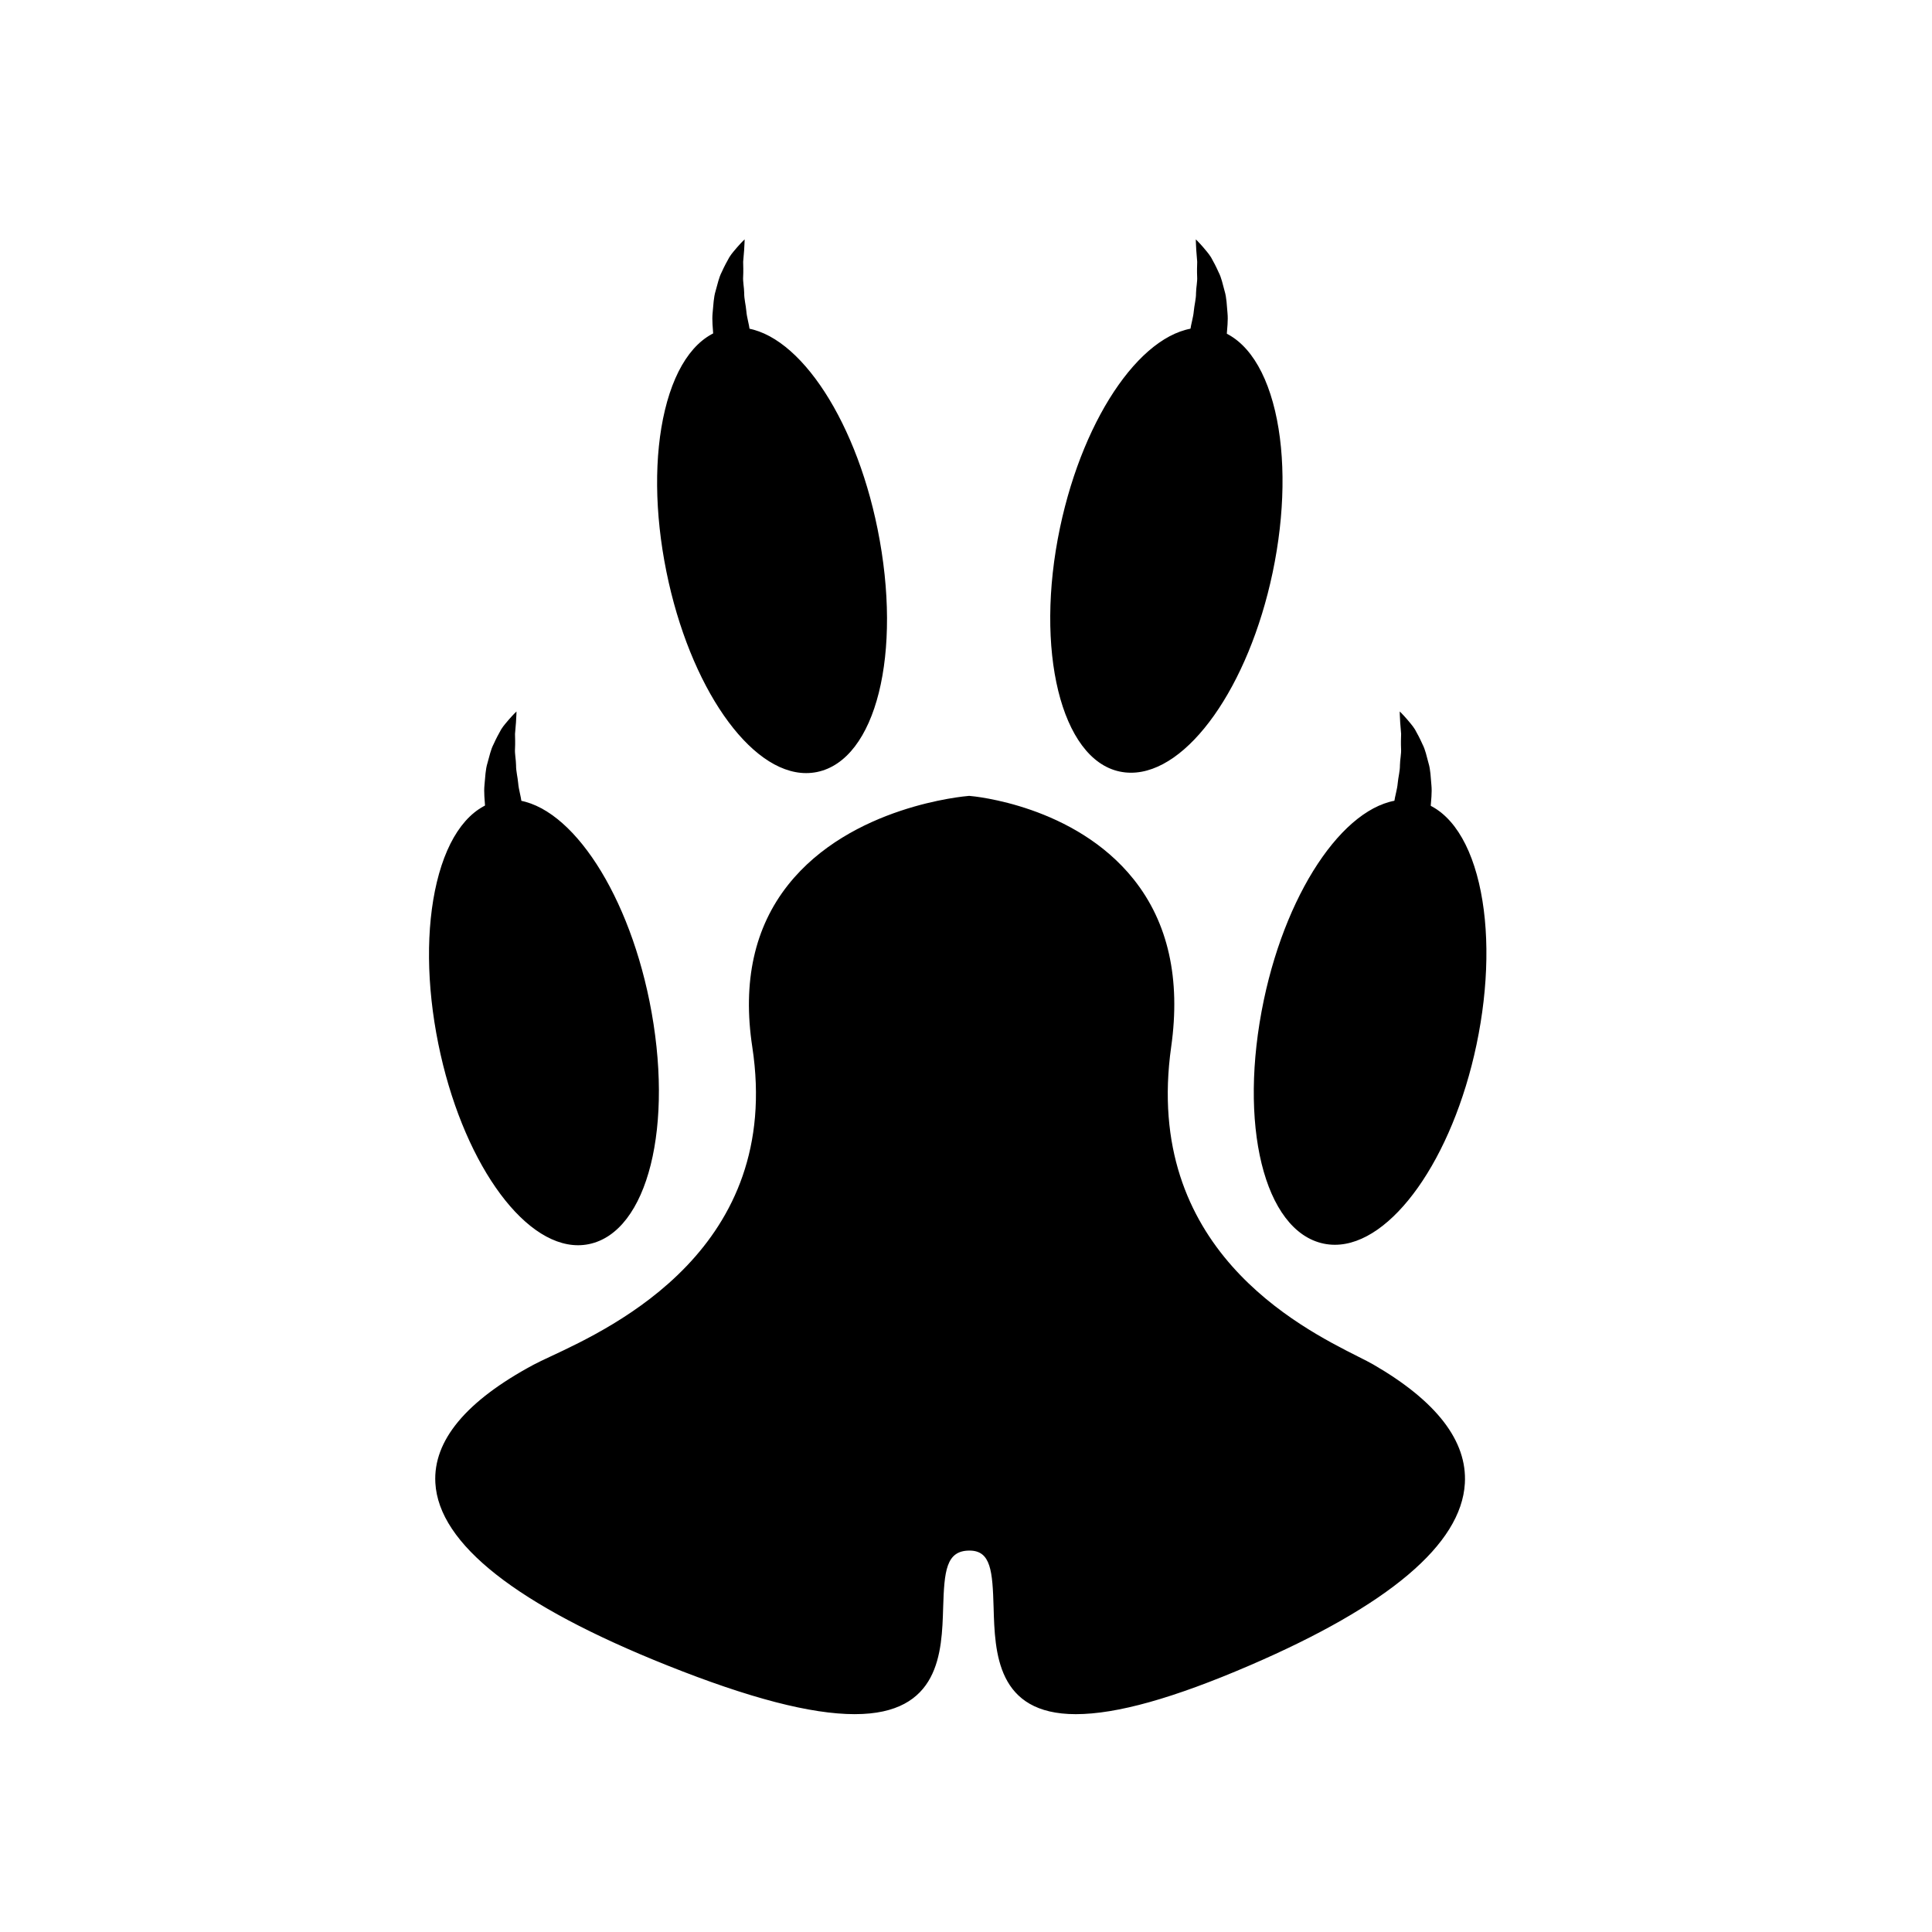
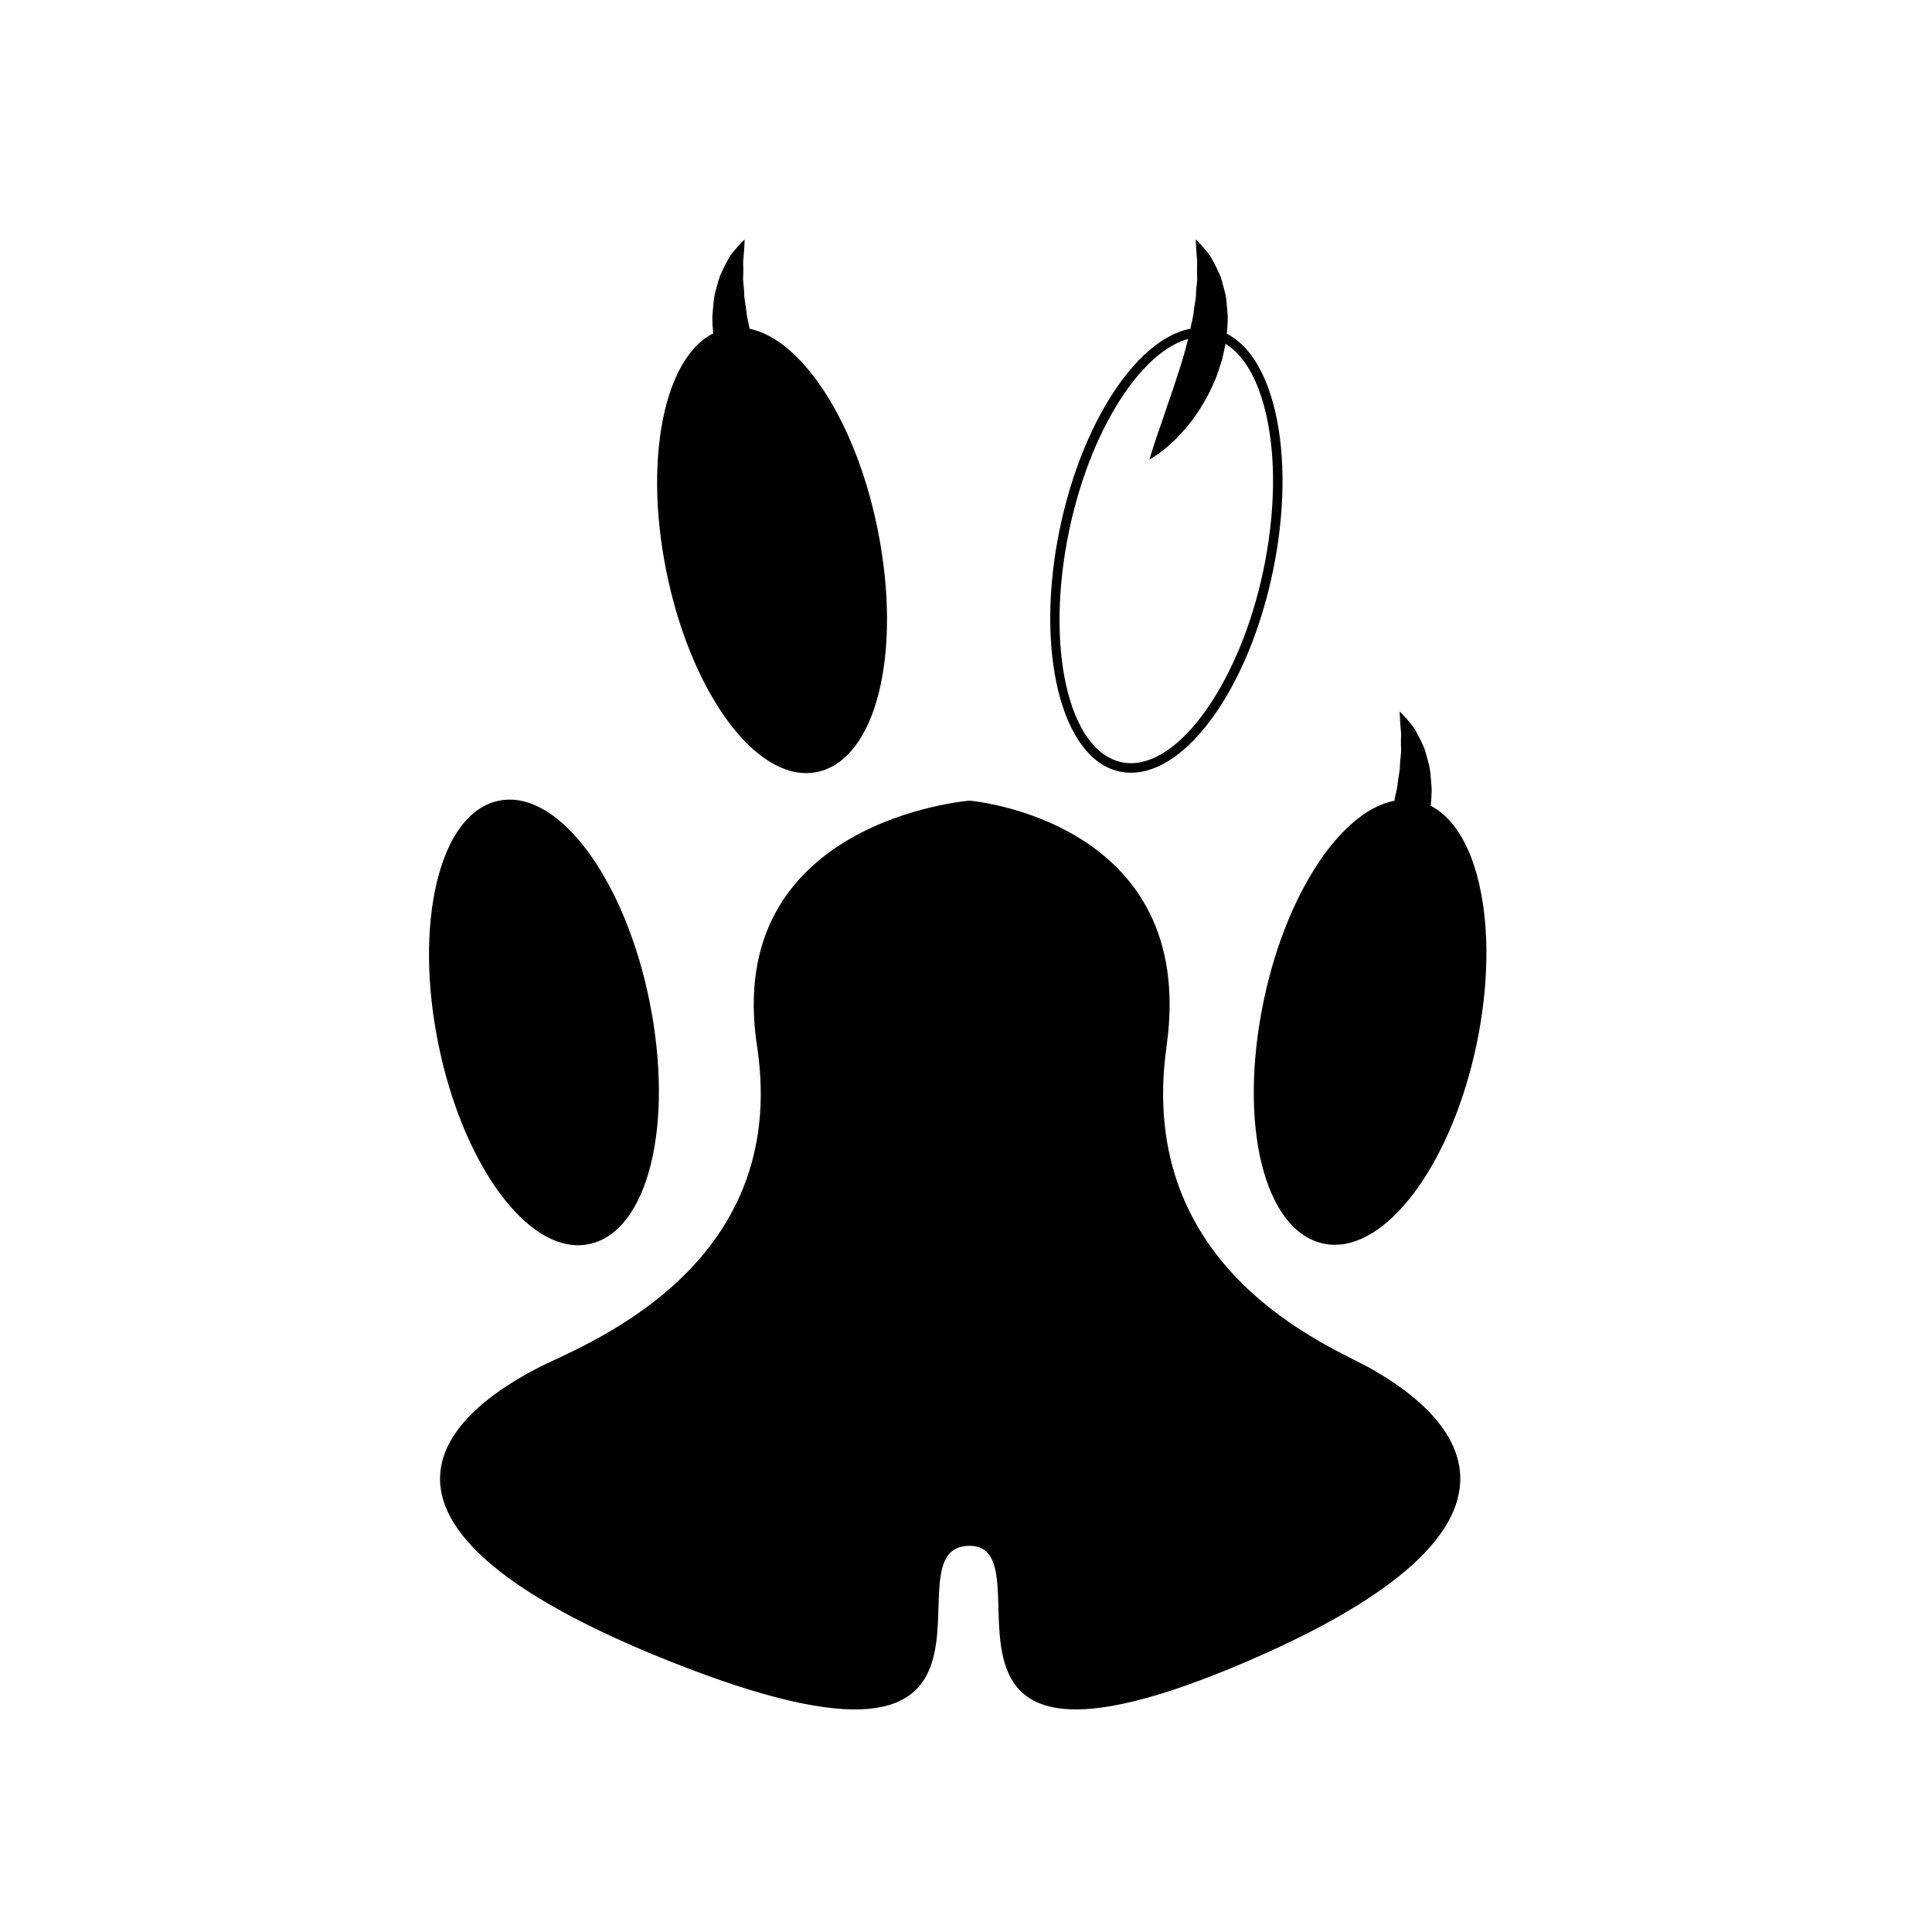
<svg xmlns="http://www.w3.org/2000/svg" fill="#000000" width="800px" height="800px" version="1.1" viewBox="144 144 512 512">
  <g>
    <path d="m400.95 553.66c22.184 0-22.184 71.859 73.727 30.551 95.91-41.309 42.41-71.859 32.629-77.516-9.789-5.664-62.637-25.469-54.156-85.445 8.484-59.98-52.195-65.07-52.195-65.07s-65.48 5.094-56.332 65.07c9.152 59.98-47.879 79.785-58.441 85.445-10.566 5.656-68.301 36.215 35.207 77.52 103.51 41.309 55.625-30.555 79.562-30.555z" />
-     <path d="m370.55 598.27c-11.668 0-27.906-4.219-49.641-12.891-39.922-15.93-60.629-32.215-61.535-48.387-0.629-11.203 8.148-21.75 26.082-31.355 1.148-0.613 2.621-1.305 4.418-2.144 16.852-7.875 61.617-28.789 53.488-82.059-2.629-17.234 0.57-31.691 9.516-42.961 16.586-20.895 46.688-23.457 47.961-23.559 1.328 0.098 27.988 2.539 43.594 22.113 9.145 11.461 12.488 26.395 9.945 44.391-7.535 53.316 33.938 74.223 49.551 82.098 1.672 0.84 3.039 1.531 3.988 2.082 16.812 9.719 24.945 20.309 24.285 31.539-0.945 16.113-20.141 32.34-57.043 48.23-20.164 8.688-35.227 12.906-46.059 12.906-20.984 0-21.445-16.348-21.785-28.289-0.277-9.617-0.711-15.062-6.383-15.062-6.219 0-6.688 5.445-6.984 15.07-0.352 11.926-0.852 28.277-23.398 28.277zm30.285-240.84c-0.102 0.023-30.102 2.594-45.988 22.625-8.484 10.695-11.508 24.488-8.988 40.996 8.414 55.137-37.59 76.633-54.91 84.727-1.754 0.816-3.18 1.48-4.18 2.019-17.113 9.16-25.441 18.918-24.879 29.055 0.848 15.109 21.016 30.648 59.953 46.184 21.137 8.434 37.52 12.711 48.703 12.711h0.004c20.105 0 20.52-13.734 20.895-25.844 0.262-8.609 0.535-17.512 9.496-17.512 8.398 0 8.641 8.504 8.898 17.516 0.344 12.113 0.734 25.84 19.27 25.84 10.332 0 25.496-4.273 45.062-12.699 35.953-15.48 54.633-30.98 55.52-46.066 0.598-10.195-7.109-20.008-22.914-29.141-1.039-0.598-2.359-1.266-3.977-2.082-16.055-8.09-58.699-29.59-50.906-84.699 2.438-17.27-0.727-31.547-9.41-42.445-14.918-18.715-41.383-21.156-41.648-21.184z" />
    <path d="m375.33 284.43c6.434 31.77-0.328 59.949-15.102 62.941-14.773 2.988-31.965-20.34-38.395-52.113-6.43-31.77 0.332-59.949 15.105-62.938 14.77-2.992 31.961 20.34 38.391 52.109" />
    <path d="m357.64 348.88c-14.953 0-30.875-22.949-37.035-53.379-3.148-15.543-3.285-30.746-0.395-42.809 2.973-12.391 8.82-20.066 16.473-21.617 0.934-0.188 1.883-0.281 2.84-0.281 14.953 0 30.879 22.949 37.039 53.379 6.672 32.953-0.398 61.25-16.086 64.426-0.93 0.184-1.879 0.281-2.836 0.281zm-18.113-115.57c-0.785 0-1.578 0.082-2.336 0.23-6.637 1.344-11.793 8.352-14.523 19.734-2.812 11.715-2.66 26.531 0.414 41.719 5.828 28.805 21.016 51.363 34.566 51.363 0.785 0 1.578-0.082 2.336-0.23 14.066-2.848 20.402-30.422 14.121-61.453-5.836-28.801-21.027-51.363-34.578-51.363z" />
    <path d="m353.16 265.86s-3.805-2.031-7.977-6.629c-2.09-2.289-4.328-5.152-6.227-8.559-1.008-1.672-1.867-3.5-2.664-5.406-0.887-1.863-1.395-3.945-2.066-5.941-0.465-2.082-0.945-4.16-1.18-6.258-0.133-2.125-0.398-4.18-0.188-6.227 0.211-2.035 0.238-3.977 0.801-5.793 0.52-1.809 0.852-3.508 1.621-4.973 0.66-1.48 1.371-2.781 1.996-3.894 0.684-1.098 1.5-1.945 2.082-2.656 1.219-1.395 1.977-2.09 1.977-2.09s-0.012 1.113-0.133 2.875c-0.07 0.852-0.16 1.891-0.258 3.074 0.031 1.199 0.07 2.519 0 3.883-0.105 1.367 0.262 2.902 0.277 4.418-0.023 1.523 0.434 3.16 0.57 4.797 0.133 1.641 0.695 3.336 0.91 5.047 0.414 1.715 0.836 3.449 1.254 5.188 1.875 6.957 4.41 13.965 6.176 19.559 1.898 5.492 3.027 9.586 3.027 9.586z" />
-     <path d="m426.12 284.12c6.676-31.723 24.152-54.898 39.035-51.766 14.879 3.133 21.527 31.387 14.852 63.109-6.68 31.723-24.156 54.898-39.035 51.766-14.879-3.133-21.531-31.387-14.852-63.109" />
    <path d="m443.73 348.78c-1.008 0-2.016-0.105-2.996-0.312-15.531-3.269-22.633-32.25-15.828-64.598 6.375-30.242 22.504-53.047 37.527-53.047 1.012 0 2.019 0.105 3.004 0.312 7.699 1.621 13.547 9.355 16.473 21.773 2.84 12.098 2.613 27.301-0.648 42.824-6.367 30.238-22.5 53.047-37.531 53.047zm18.707-115.44c-13.633 0-29.035 22.426-35.059 51.047-6.519 30.988-0.297 58.629 13.879 61.609 0.805 0.172 1.637 0.258 2.473 0.258 13.637 0 29.043-22.418 35.059-51.047 3.195-15.164 3.43-29.98 0.672-41.727-2.684-11.418-7.856-18.48-14.547-19.891-0.805-0.164-1.641-0.25-2.477-0.25z" />
    <path d="m448.62 265.77s1.176-4.09 3.144-9.562c1.828-5.57 4.434-12.566 6.367-19.504 0.434-1.738 0.867-3.473 1.293-5.18 0.227-1.715 0.801-3.402 0.941-5.043 0.145-1.633 0.613-3.266 0.594-4.793 0.02-1.516 0.398-3.059 0.297-4.418-0.066-1.367-0.02-2.684 0.016-3.883-0.098-1.188-0.176-2.223-0.246-3.074-0.117-1.77-0.121-2.875-0.121-2.875s0.75 0.699 1.969 2.102c0.574 0.711 1.387 1.566 2.07 2.664 0.625 1.117 1.328 2.418 1.984 3.91 0.77 1.465 1.094 3.168 1.598 4.984 0.555 1.824 0.574 3.769 0.77 5.809 0.203 2.051-0.086 4.106-0.23 6.231-0.246 2.102-0.746 4.18-1.223 6.258-0.695 1.996-1.215 4.07-2.121 5.93-0.816 1.898-1.699 3.727-2.719 5.391-1.934 3.394-4.207 6.242-6.324 8.504-4.227 4.562-8.059 6.551-8.059 6.551z" />
    <path d="m314.87 409.53c6.43 31.773-0.336 59.949-15.109 62.938-14.773 2.992-31.957-20.34-38.387-52.113-6.43-31.77 0.336-59.949 15.109-62.938s31.961 20.344 38.387 52.113" />
    <path d="m297.19 474c-14.953 0-30.875-22.953-37.035-53.383-3.148-15.543-3.285-30.746-0.395-42.809 2.973-12.395 8.82-20.066 16.473-21.617 0.934-0.188 1.883-0.281 2.84-0.281 14.953 0 30.875 22.949 37.039 53.383 6.664 32.949-0.402 61.242-16.086 64.422-0.922 0.184-1.879 0.285-2.836 0.285zm-18.109-115.57c-0.789 0-1.578 0.082-2.336 0.23-6.637 1.344-11.793 8.352-14.523 19.734-2.812 11.715-2.664 26.531 0.414 41.715 5.828 28.805 21.008 51.363 34.566 51.363 0.789 0 1.578-0.082 2.336-0.238 14.066-2.848 20.398-30.414 14.121-61.449-5.84-28.797-21.031-51.355-34.578-51.355z" />
-     <path d="m292.7 390.98s-3.805-2.031-7.977-6.629c-2.09-2.289-4.328-5.152-6.227-8.559-1.008-1.672-1.867-3.508-2.664-5.41-0.887-1.863-1.395-3.941-2.066-5.941-0.465-2.074-0.945-4.16-1.18-6.258-0.133-2.125-0.398-4.18-0.188-6.227 0.207-2.035 0.238-3.977 0.801-5.793 0.52-1.809 0.848-3.508 1.621-4.973 0.66-1.48 1.371-2.781 1.996-3.894 0.684-1.098 1.5-1.945 2.082-2.656 1.219-1.395 1.977-2.09 1.977-2.09s-0.012 1.113-0.133 2.875c-0.07 0.852-0.16 1.891-0.258 3.074 0.031 1.199 0.07 2.519 0 3.883-0.105 1.367 0.262 2.902 0.277 4.418-0.023 1.523 0.43 3.16 0.57 4.797 0.133 1.641 0.695 3.336 0.906 5.047 0.414 1.715 0.836 3.449 1.254 5.188 1.875 6.957 4.41 13.965 6.176 19.559 1.902 5.492 3.031 9.59 3.031 9.59z" />
    <path d="m480.18 409.26c6.68-31.719 24.152-54.891 39.031-51.758 14.879 3.133 21.531 31.383 14.852 63.102-6.676 31.719-24.152 54.895-39.031 51.762-14.879-3.133-21.527-31.387-14.852-63.105" />
    <path d="m497.76 473.88c-1.012 0-2.016-0.105-2.996-0.309-15.793-3.332-22.746-31.703-15.828-64.602 6.375-30.238 22.504-53.043 37.527-53.043 1.012 0 2.019 0.105 3.004 0.312 7.699 1.621 13.547 9.355 16.473 21.773 2.84 12.098 2.613 27.305-0.648 42.824-6.359 30.238-22.492 53.043-37.531 53.043zm18.707-115.43c-13.633 0-29.035 22.418-35.066 51.047-6.516 30.988-0.293 58.633 13.887 61.609 0.805 0.172 1.637 0.258 2.473 0.258 13.637 0.004 29.043-22.414 35.059-51.047 3.195-15.164 3.43-29.98 0.672-41.727-2.684-11.418-7.856-18.48-14.547-19.891-0.805-0.164-1.641-0.25-2.477-0.25z" />
    <path d="m502.66 390.88s1.176-4.09 3.144-9.562c1.828-5.57 4.434-12.566 6.367-19.504 0.434-1.738 0.867-3.473 1.293-5.18 0.227-1.715 0.801-3.402 0.941-5.043 0.145-1.633 0.613-3.266 0.594-4.793 0.02-1.516 0.398-3.059 0.297-4.418-0.066-1.367-0.02-2.684 0.016-3.883-0.098-1.188-0.176-2.223-0.246-3.074-0.117-1.77-0.121-2.875-0.121-2.875s0.75 0.699 1.969 2.102c0.574 0.711 1.387 1.566 2.07 2.664 0.625 1.117 1.328 2.418 1.984 3.91 0.77 1.465 1.094 3.168 1.598 4.984 0.555 1.824 0.574 3.769 0.77 5.809 0.203 2.051-0.086 4.106-0.23 6.231-0.246 2.102-0.746 4.18-1.223 6.258-0.695 1.996-1.215 4.07-2.121 5.93-0.816 1.898-1.699 3.727-2.719 5.391-1.934 3.394-4.207 6.242-6.324 8.504-4.227 4.562-8.059 6.551-8.059 6.551z" />
  </g>
</svg>